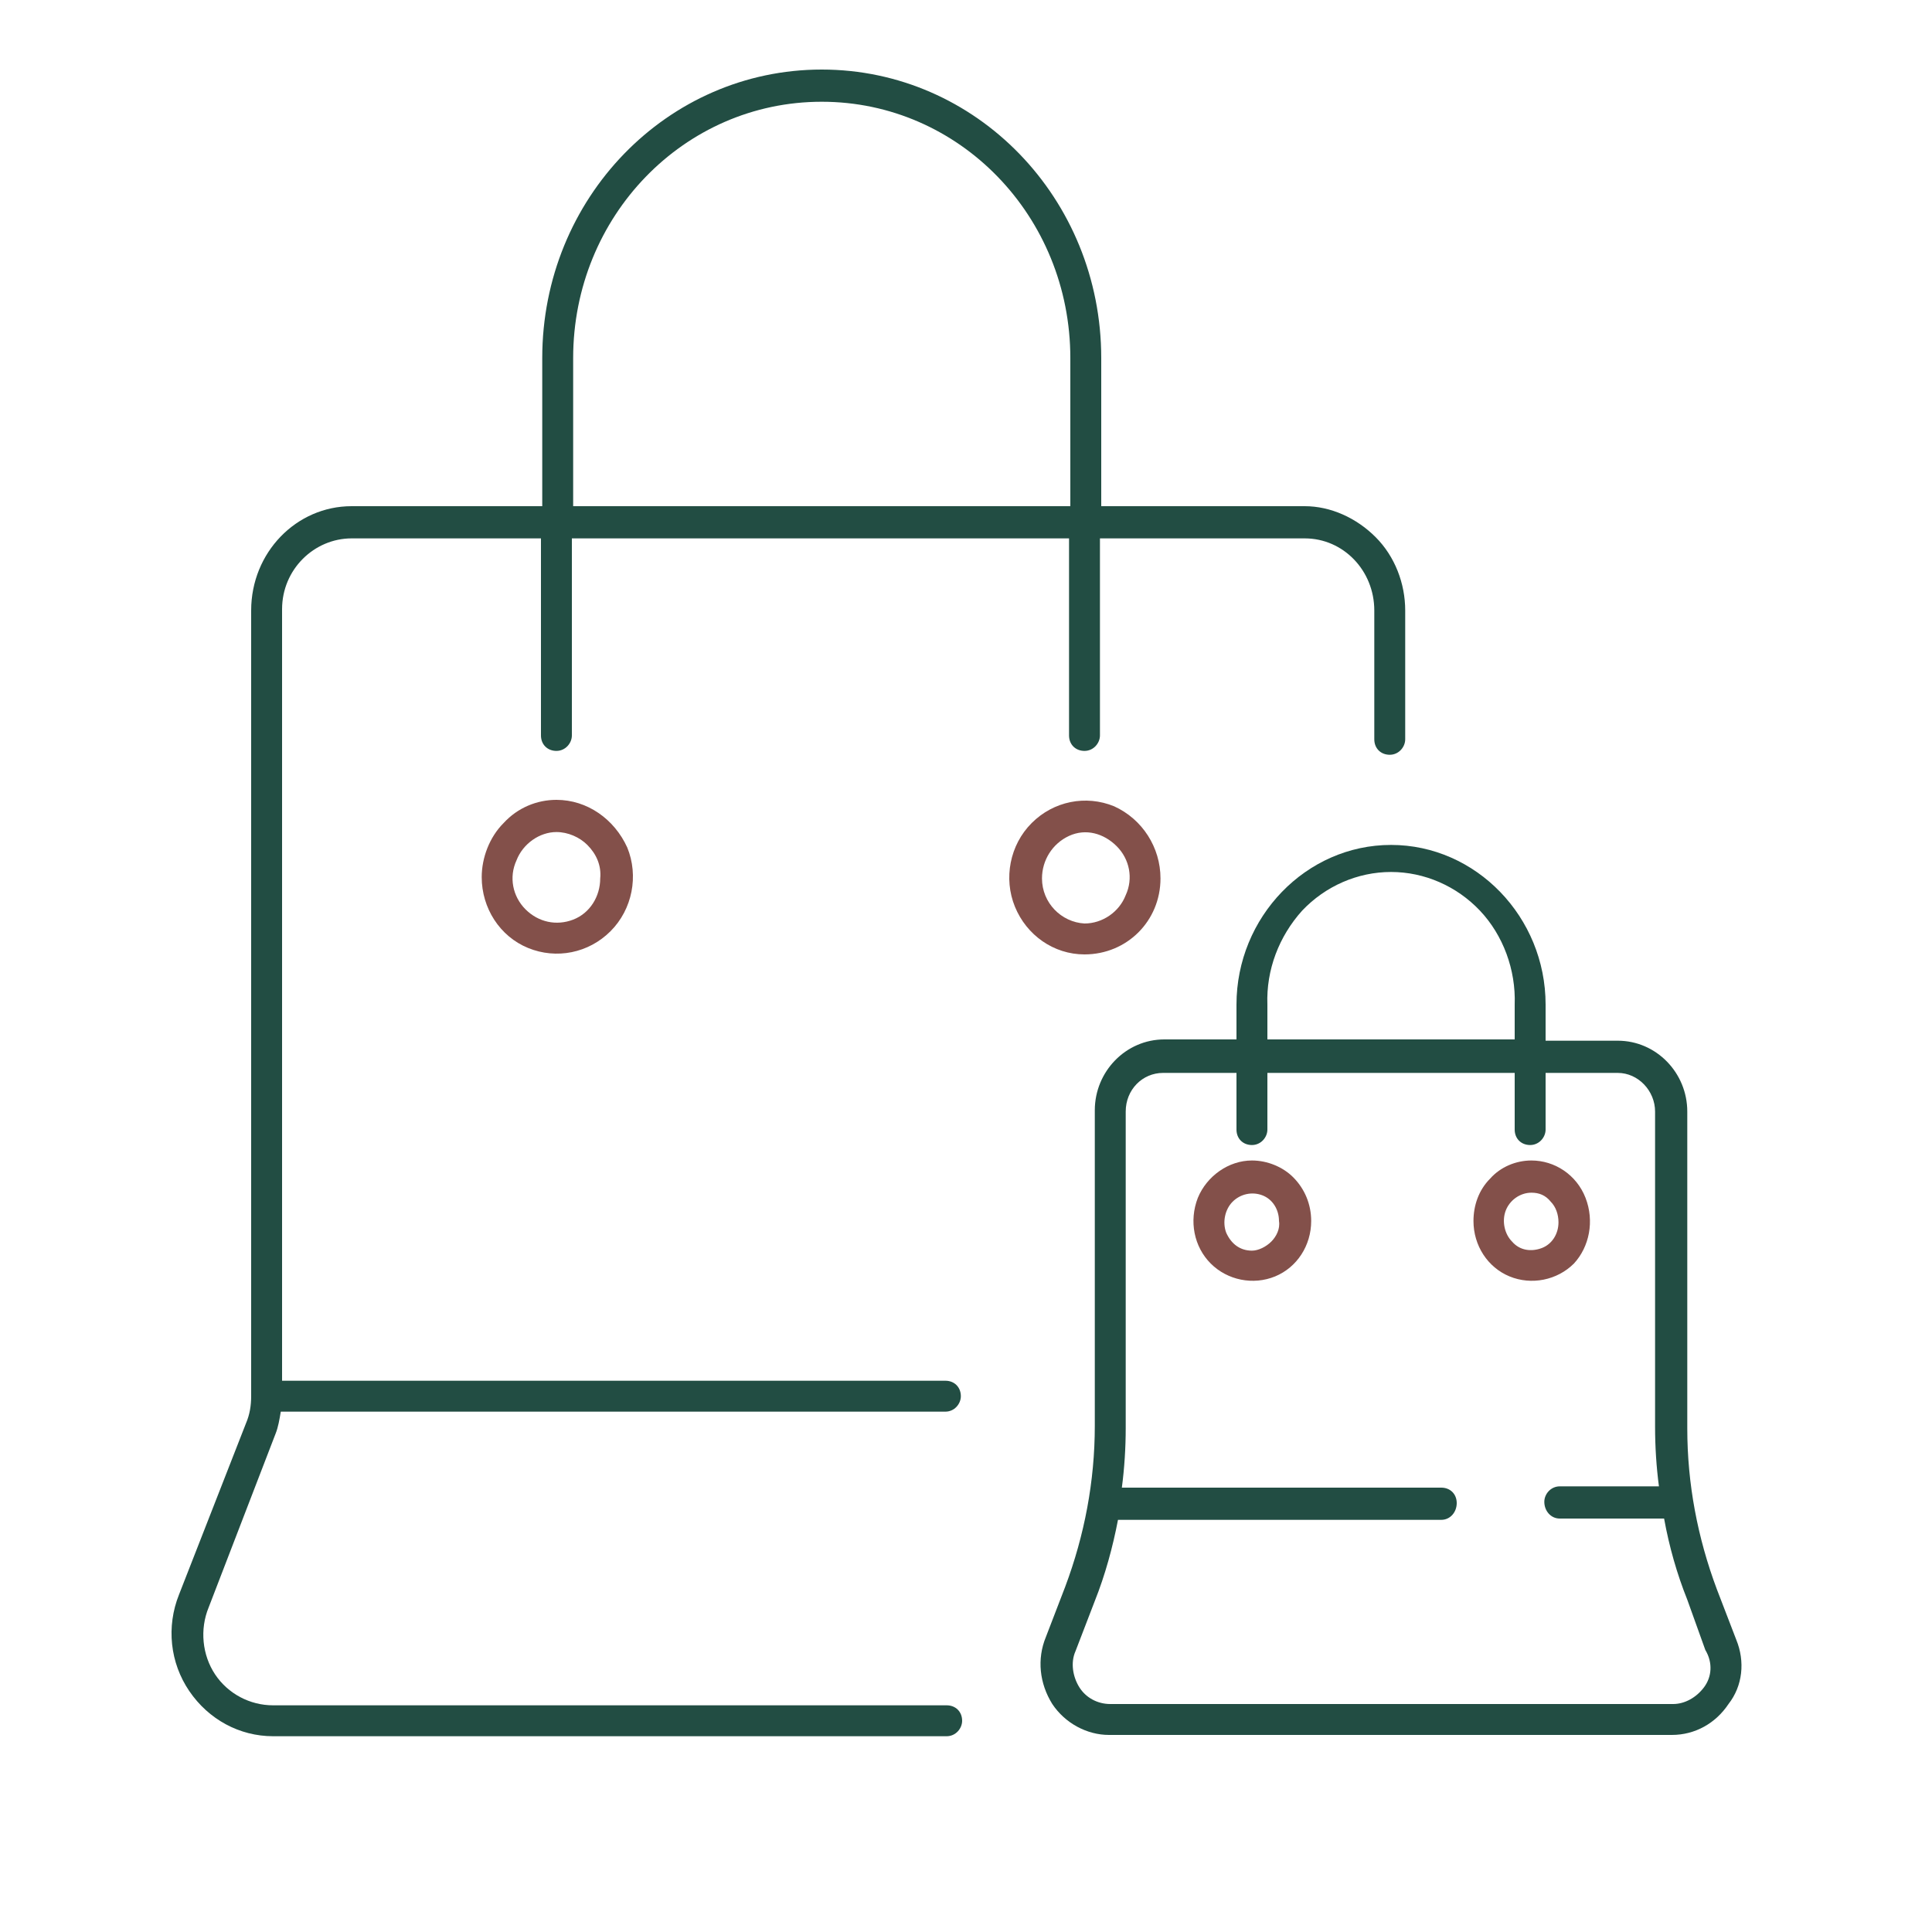
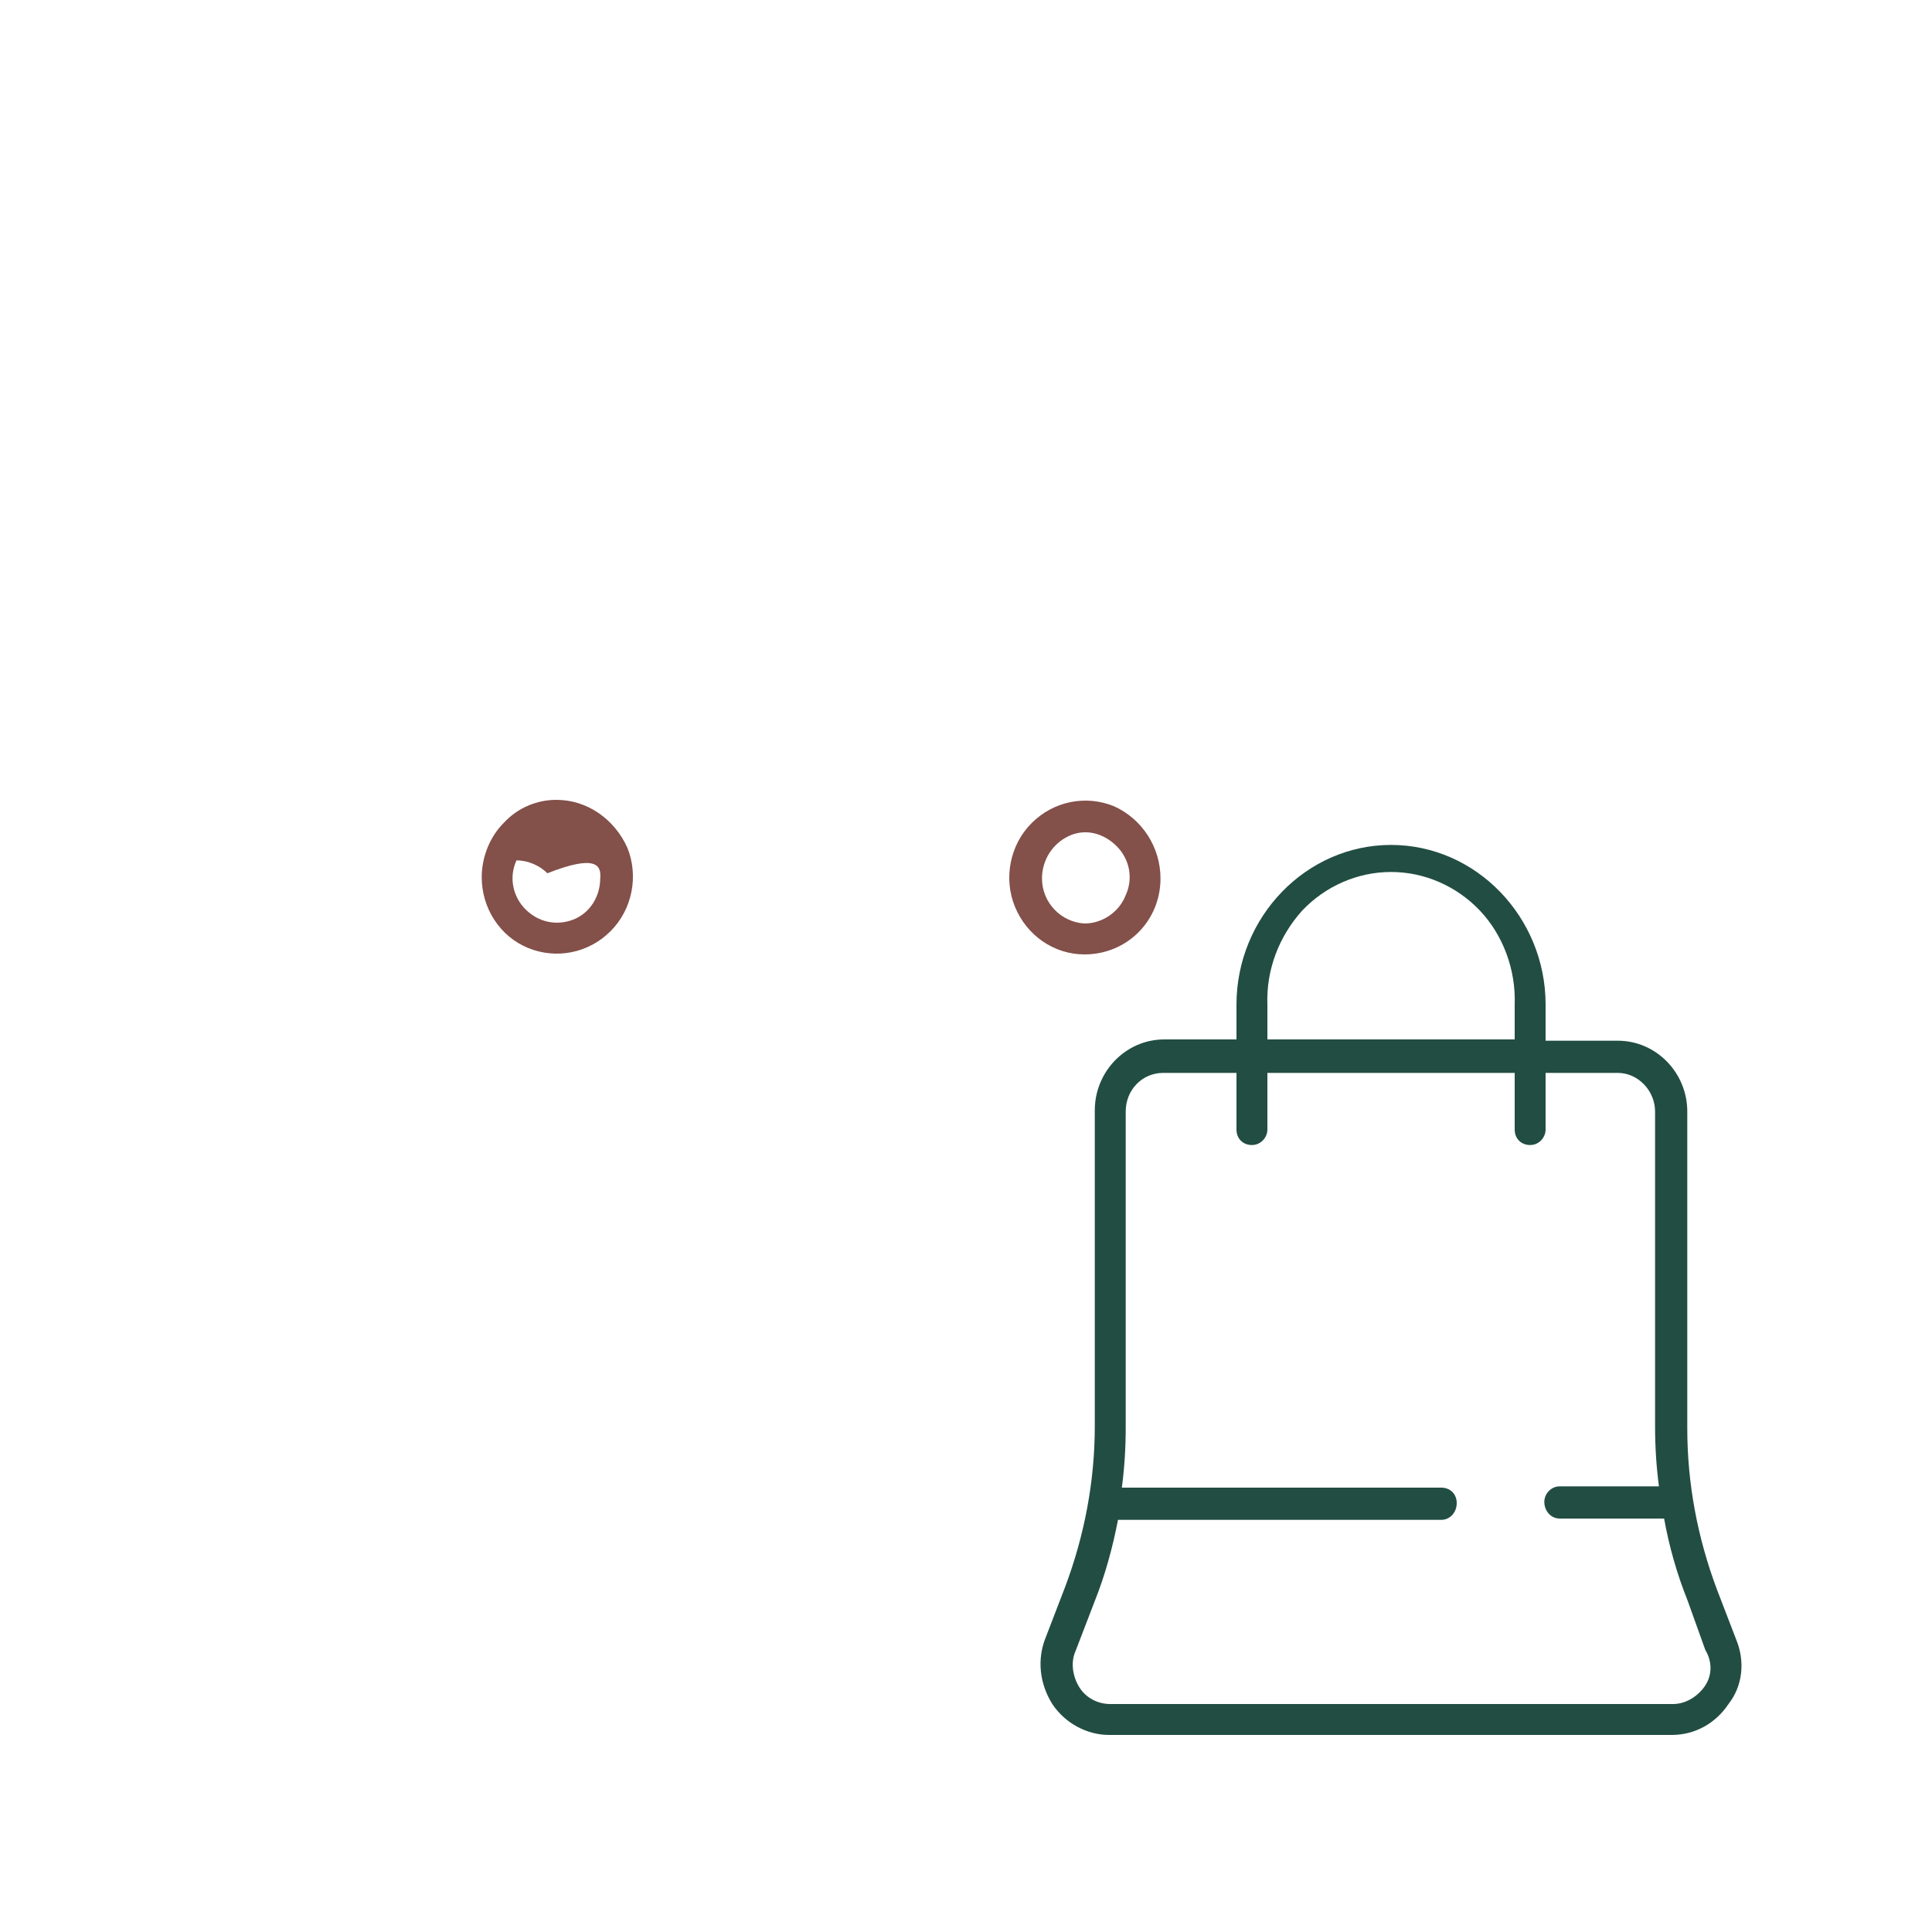
<svg xmlns="http://www.w3.org/2000/svg" version="1.1" id="Layer_1" x="0px" y="0px" viewBox="0 0 150 150" style="enable-background:new 0 0 150 150;" xml:space="preserve">
  <style type="text/css">
	.st0{fill:#83504A;}
	.st1{fill:#224D43;}
</style>
  <path class="st0" d="M90.1,68.2L90.1,68.2L90.1,68.2c0-2.4-1.4-4.6-3.6-5.6c-2.2-0.9-4.7-0.4-6.4,1.3c-1.7,1.7-2.2,4.3-1.3,6.5  c0.9,2.2,3,3.7,5.4,3.7C87.5,74.1,90.1,71.5,90.1,68.2z M80.9,68.2L80.9,68.2c0-1.4,0.8-2.7,2.1-3.3c1.3-0.6,2.7-0.2,3.7,0.8  c1,1,1.3,2.5,0.7,3.8c-0.5,1.3-1.8,2.2-3.2,2.2C82.4,71.6,80.9,70.1,80.9,68.2z" />
  <polygon class="st0" points="37.4,68.2 37.4,68.2 37.4,68.2 " />
-   <path class="st0" d="M43.2,62.1c-1.5,0-3,0.6-4.1,1.8c-1.1,1.1-1.7,2.7-1.7,4.2c0,2.4,1.4,4.6,3.6,5.5c2.2,0.9,4.7,0.4,6.4-1.3  c1.7-1.7,2.2-4.3,1.3-6.5C47.7,63.6,45.6,62.1,43.2,62.1z M46.6,68.2C46.6,68.2,46.6,68.2,46.6,68.2c0,1.4-0.8,2.7-2.1,3.2  c-1.3,0.5-2.7,0.2-3.7-0.8c-1-1-1.3-2.5-0.7-3.8c0.5-1.3,1.8-2.2,3.1-2.2c0.9,0,1.8,0.4,2.4,1C46.3,66.3,46.7,67.2,46.6,68.2  C46.6,68.2,46.6,68.2,46.6,68.2L46.6,68.2z" />
+   <path class="st0" d="M43.2,62.1c-1.5,0-3,0.6-4.1,1.8c-1.1,1.1-1.7,2.7-1.7,4.2c0,2.4,1.4,4.6,3.6,5.5c2.2,0.9,4.7,0.4,6.4-1.3  c1.7-1.7,2.2-4.3,1.3-6.5C47.7,63.6,45.6,62.1,43.2,62.1z M46.6,68.2C46.6,68.2,46.6,68.2,46.6,68.2c0,1.4-0.8,2.7-2.1,3.2  c-1.3,0.5-2.7,0.2-3.7-0.8c-1-1-1.3-2.5-0.7-3.8c0.9,0,1.8,0.4,2.4,1C46.3,66.3,46.7,67.2,46.6,68.2  C46.6,68.2,46.6,68.2,46.6,68.2L46.6,68.2z" />
  <polygon class="st0" points="46.6,68.2 46.6,68.2 46.6,68.2 " />
  <path class="st1" d="M134.8,127.3l-1.5-3.9c-1.5-4-2.3-8.2-2.3-12.5V86.3c0-3-2.4-5.5-5.4-5.5h-5.6V78c0-6.8-5.4-12.4-12-12.4  c-6.6,0-12,5.6-12,12.4v2.7h-5.6c-3,0-5.4,2.5-5.4,5.5v24.5c0,4.3-0.8,8.5-2.3,12.5l-1.5,3.9c-0.7,1.7-0.5,3.6,0.5,5.2  c1,1.5,2.7,2.4,4.4,2.4h43.7c1.8,0,3.4-0.9,4.4-2.4C135.3,130.9,135.5,129,134.8,127.3z M98.4,78c-0.1-2.7,0.9-5.3,2.7-7.3  c1.8-1.9,4.3-3,6.9-3c2.6,0,5.1,1.1,6.9,3c1.8,1.9,2.8,4.6,2.7,7.3v2.7H98.4V78z M132.3,131c-0.6,0.8-1.5,1.3-2.4,1.3H86.2  c-1,0-1.9-0.5-2.4-1.3c-0.5-0.8-0.7-1.9-0.3-2.8l1.5-3.9v0c0.8-2,1.4-4.2,1.8-6.3h25.1c0.7,0,1.2-0.6,1.2-1.3c0-0.7-0.5-1.2-1.2-1.2  H87.1c0.2-1.5,0.3-3.1,0.3-4.6V86.3c0-1.7,1.3-3,2.9-3H96v4.4c0,0.7,0.5,1.2,1.2,1.2c0.7,0,1.2-0.6,1.2-1.2v-4.4h19.2v4.4  c0,0.7,0.5,1.2,1.2,1.2c0.7,0,1.2-0.6,1.2-1.2v-4.4h5.6c1.6,0,2.9,1.4,2.9,3v24.5c0,1.5,0.1,3.1,0.3,4.6h-7.7  c-0.7,0-1.2,0.6-1.2,1.2c0,0.7,0.5,1.3,1.2,1.3h8.1c0.4,2.2,1,4.3,1.8,6.3l1.4,3.9C133,129.1,132.9,130.2,132.3,131z" />
  <path class="st0" d="M114.3,94.9C114.3,94.9,114.3,94.9,114.3,94.9C114.3,94.8,114.3,94.8,114.3,94.9L114.3,94.9z" />
-   <path class="st0" d="M123.1,93c-0.7-1.8-2.4-2.9-4.2-2.9c-1.2,0-2.4,0.5-3.2,1.4c-0.9,0.9-1.3,2.1-1.3,3.3c0,1.9,1.1,3.6,2.8,4.3  c1.7,0.7,3.7,0.3,5-1C123.4,96.8,123.8,94.8,123.1,93z M121,94.9C121,94.9,121,94.9,121,94.9c0,0.9-0.5,1.7-1.3,2  c-0.8,0.3-1.7,0.2-2.3-0.5c-0.6-0.6-0.8-1.6-0.5-2.4c0.3-0.8,1.1-1.4,2-1.4c0.6,0,1.1,0.2,1.5,0.7C120.8,93.7,121,94.3,121,94.9  C121,94.8,121,94.8,121,94.9L121,94.9z" />
  <path class="st0" d="M121,94.9L121,94.9C121,94.8,121,94.8,121,94.9C121,94.9,121,94.9,121,94.9z" />
-   <path class="st0" d="M97.2,90.1c-1.8,0-3.5,1.2-4.2,2.9c-0.7,1.8-0.3,3.8,1,5.1c1.3,1.3,3.3,1.7,5,1c1.7-0.7,2.8-2.4,2.8-4.3  c0-1.3-0.5-2.5-1.4-3.4C99.6,90.6,98.4,90.1,97.2,90.1z M98.7,96.4c-0.4,0.4-1,0.7-1.5,0.7v0c-0.9,0-1.6-0.5-2-1.4  c-0.3-0.8-0.1-1.8,0.5-2.4c0.6-0.6,1.5-0.8,2.3-0.5c0.8,0.3,1.3,1.1,1.3,2C99.4,95.4,99.1,96,98.7,96.4z" />
-   <path class="st1" d="M21.4,111.3c0.2-0.5,0.3-1.1,0.4-1.7h51.6c0.7,0,1.2-0.6,1.2-1.2c0-0.7-0.5-1.2-1.2-1.2H21.9V47.3  c0-3.1,2.5-5.5,5.4-5.5h14.7v15.3c0,0.7,0.5,1.2,1.2,1.2c0.7,0,1.2-0.6,1.2-1.2V41.8h38.6v15.3c0,0.7,0.5,1.2,1.2,1.2  c0.7,0,1.2-0.6,1.2-1.2V41.8h15.9h0h0c3,0,5.4,2.5,5.4,5.6v10c0,0.7,0.5,1.2,1.2,1.2c0.7,0,1.2-0.6,1.2-1.2v-10  c0-2.1-0.8-4.2-2.3-5.7c-1.5-1.5-3.5-2.4-5.5-2.4H85.5V27.8c0-12.4-9.7-22.4-21.7-22.4c-12,0-21.7,10-21.7,22.4v11.5H27.3  c-4.3,0-7.8,3.6-7.8,8.1v61c0,0.7-0.1,1.4-0.4,2.1l-5.2,13.3v0c-1,2.5-0.7,5.3,0.8,7.5c1.5,2.2,3.9,3.5,6.5,3.5h52.3  c0.7,0,1.2-0.6,1.2-1.2c0-0.7-0.5-1.2-1.2-1.2H21.2c-1.8,0-3.5-0.9-4.5-2.4c-1-1.5-1.2-3.5-0.5-5.2L21.4,111.3z M44.5,27.8  c0-11,8.6-19.9,19.3-19.9c10.7,0,19.3,8.9,19.3,19.9l0,11.5H44.5V27.8z" />
</svg>